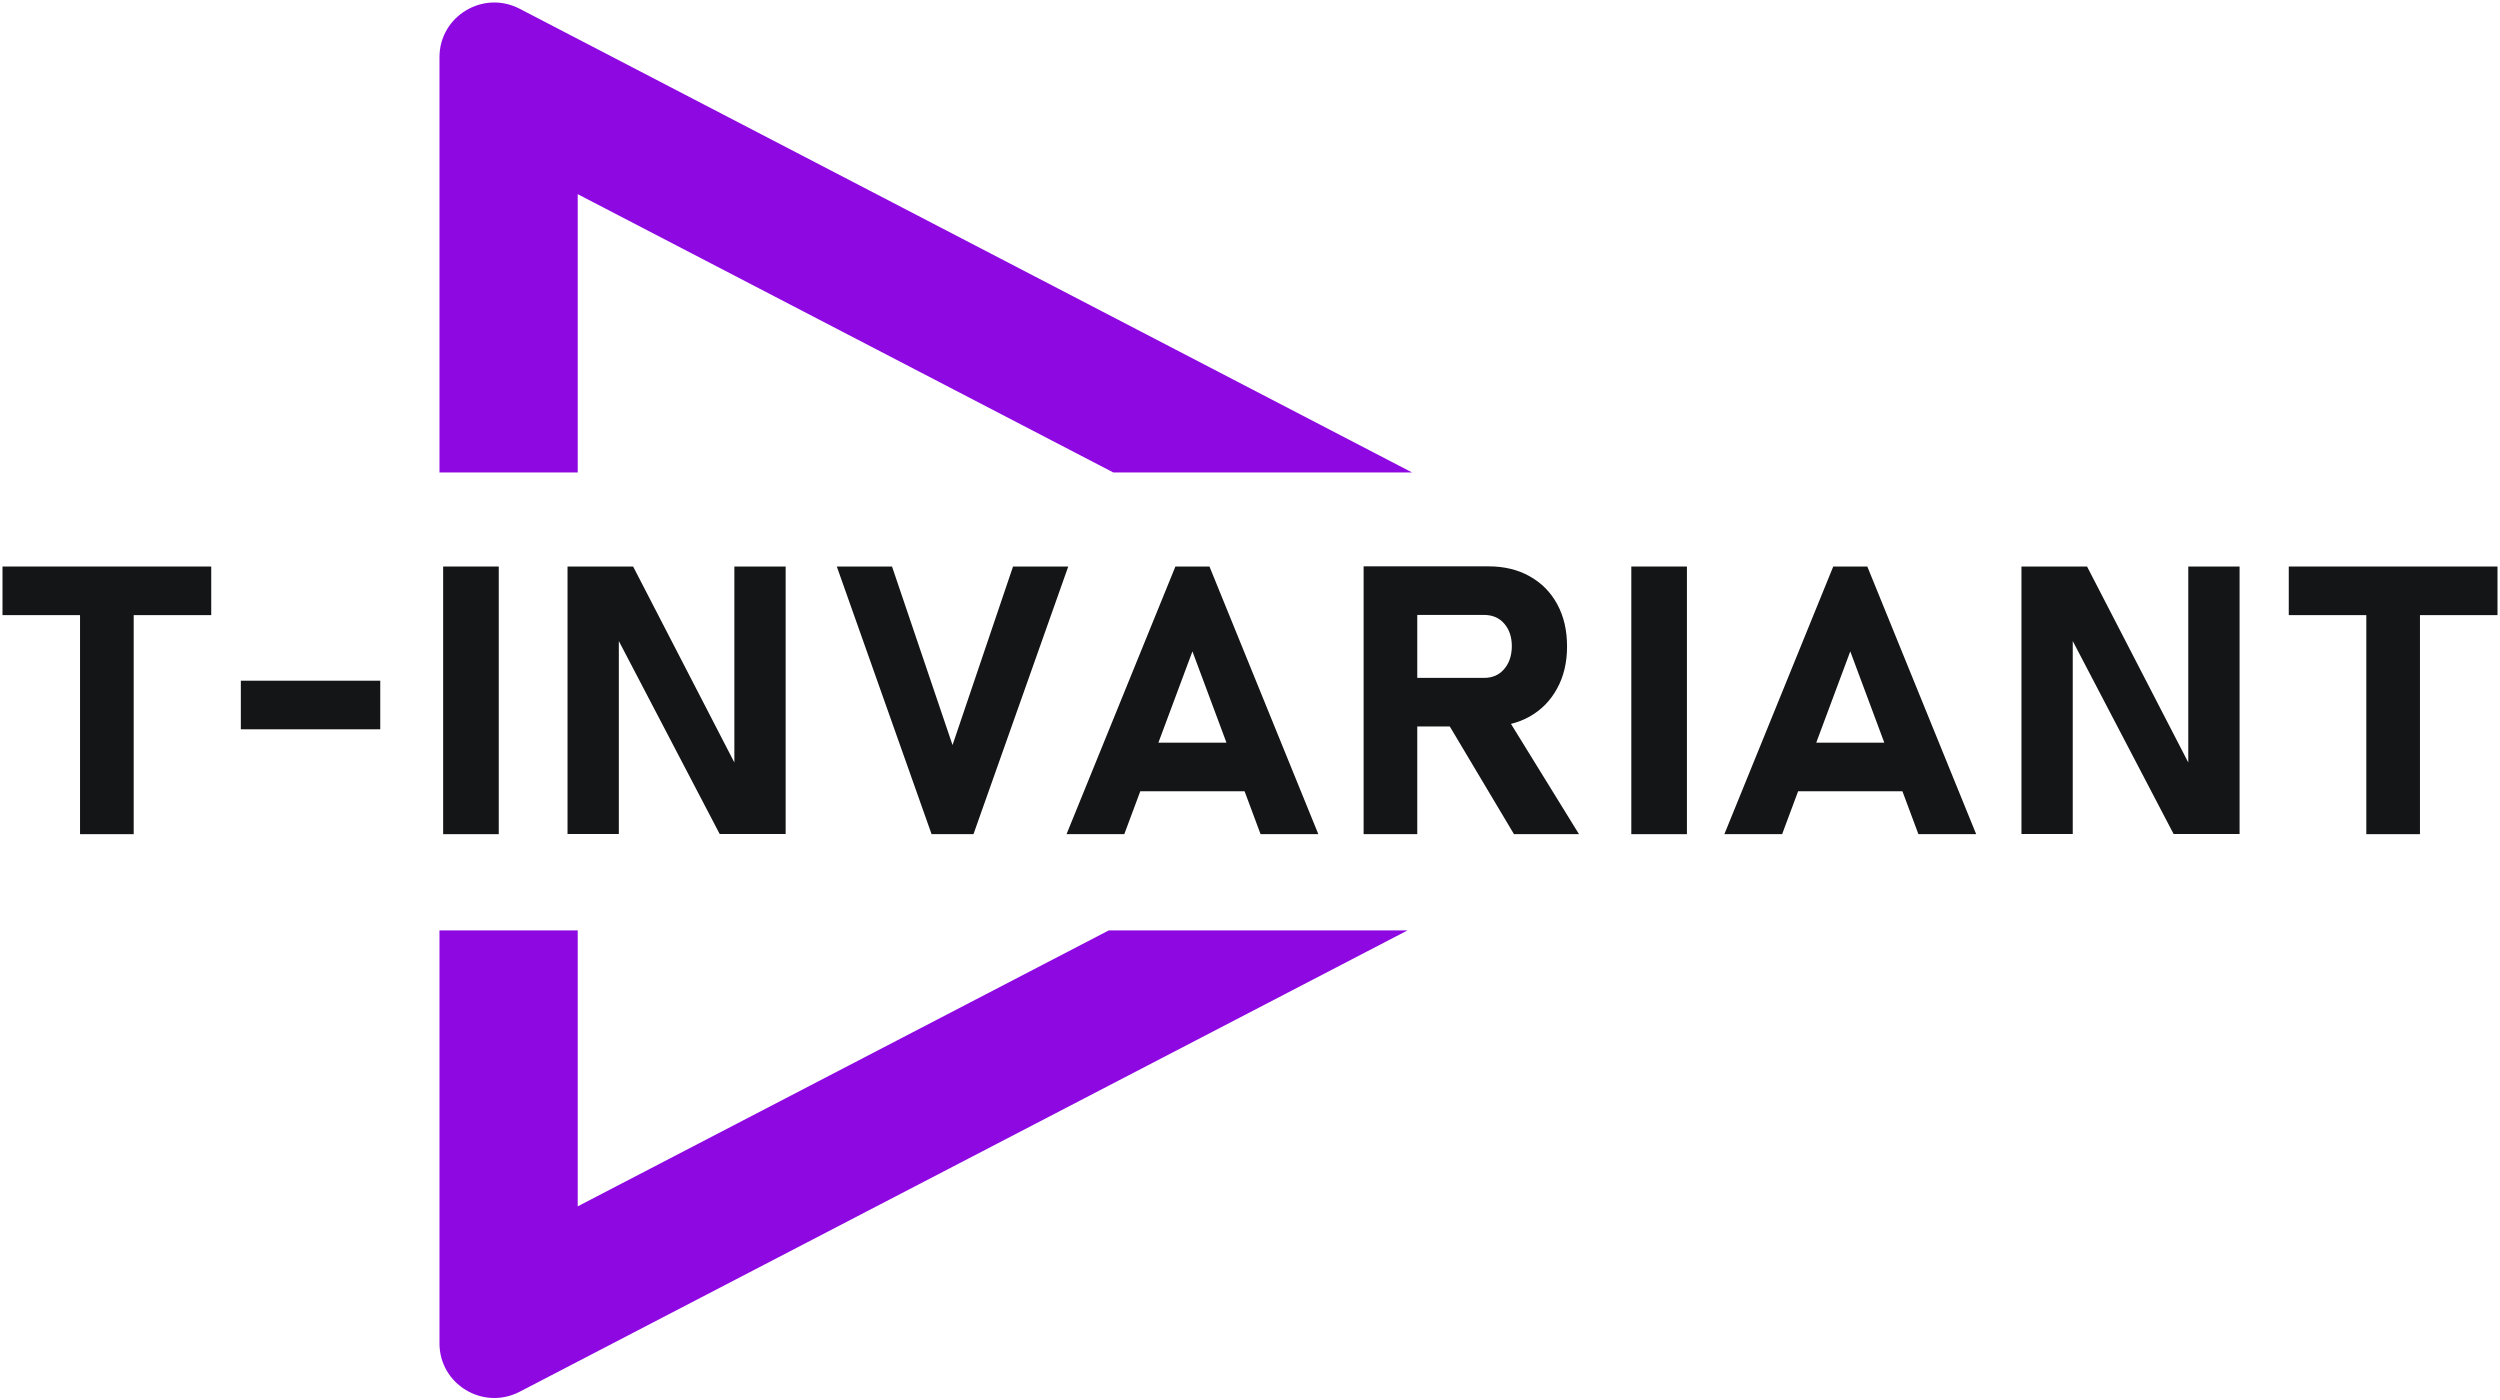
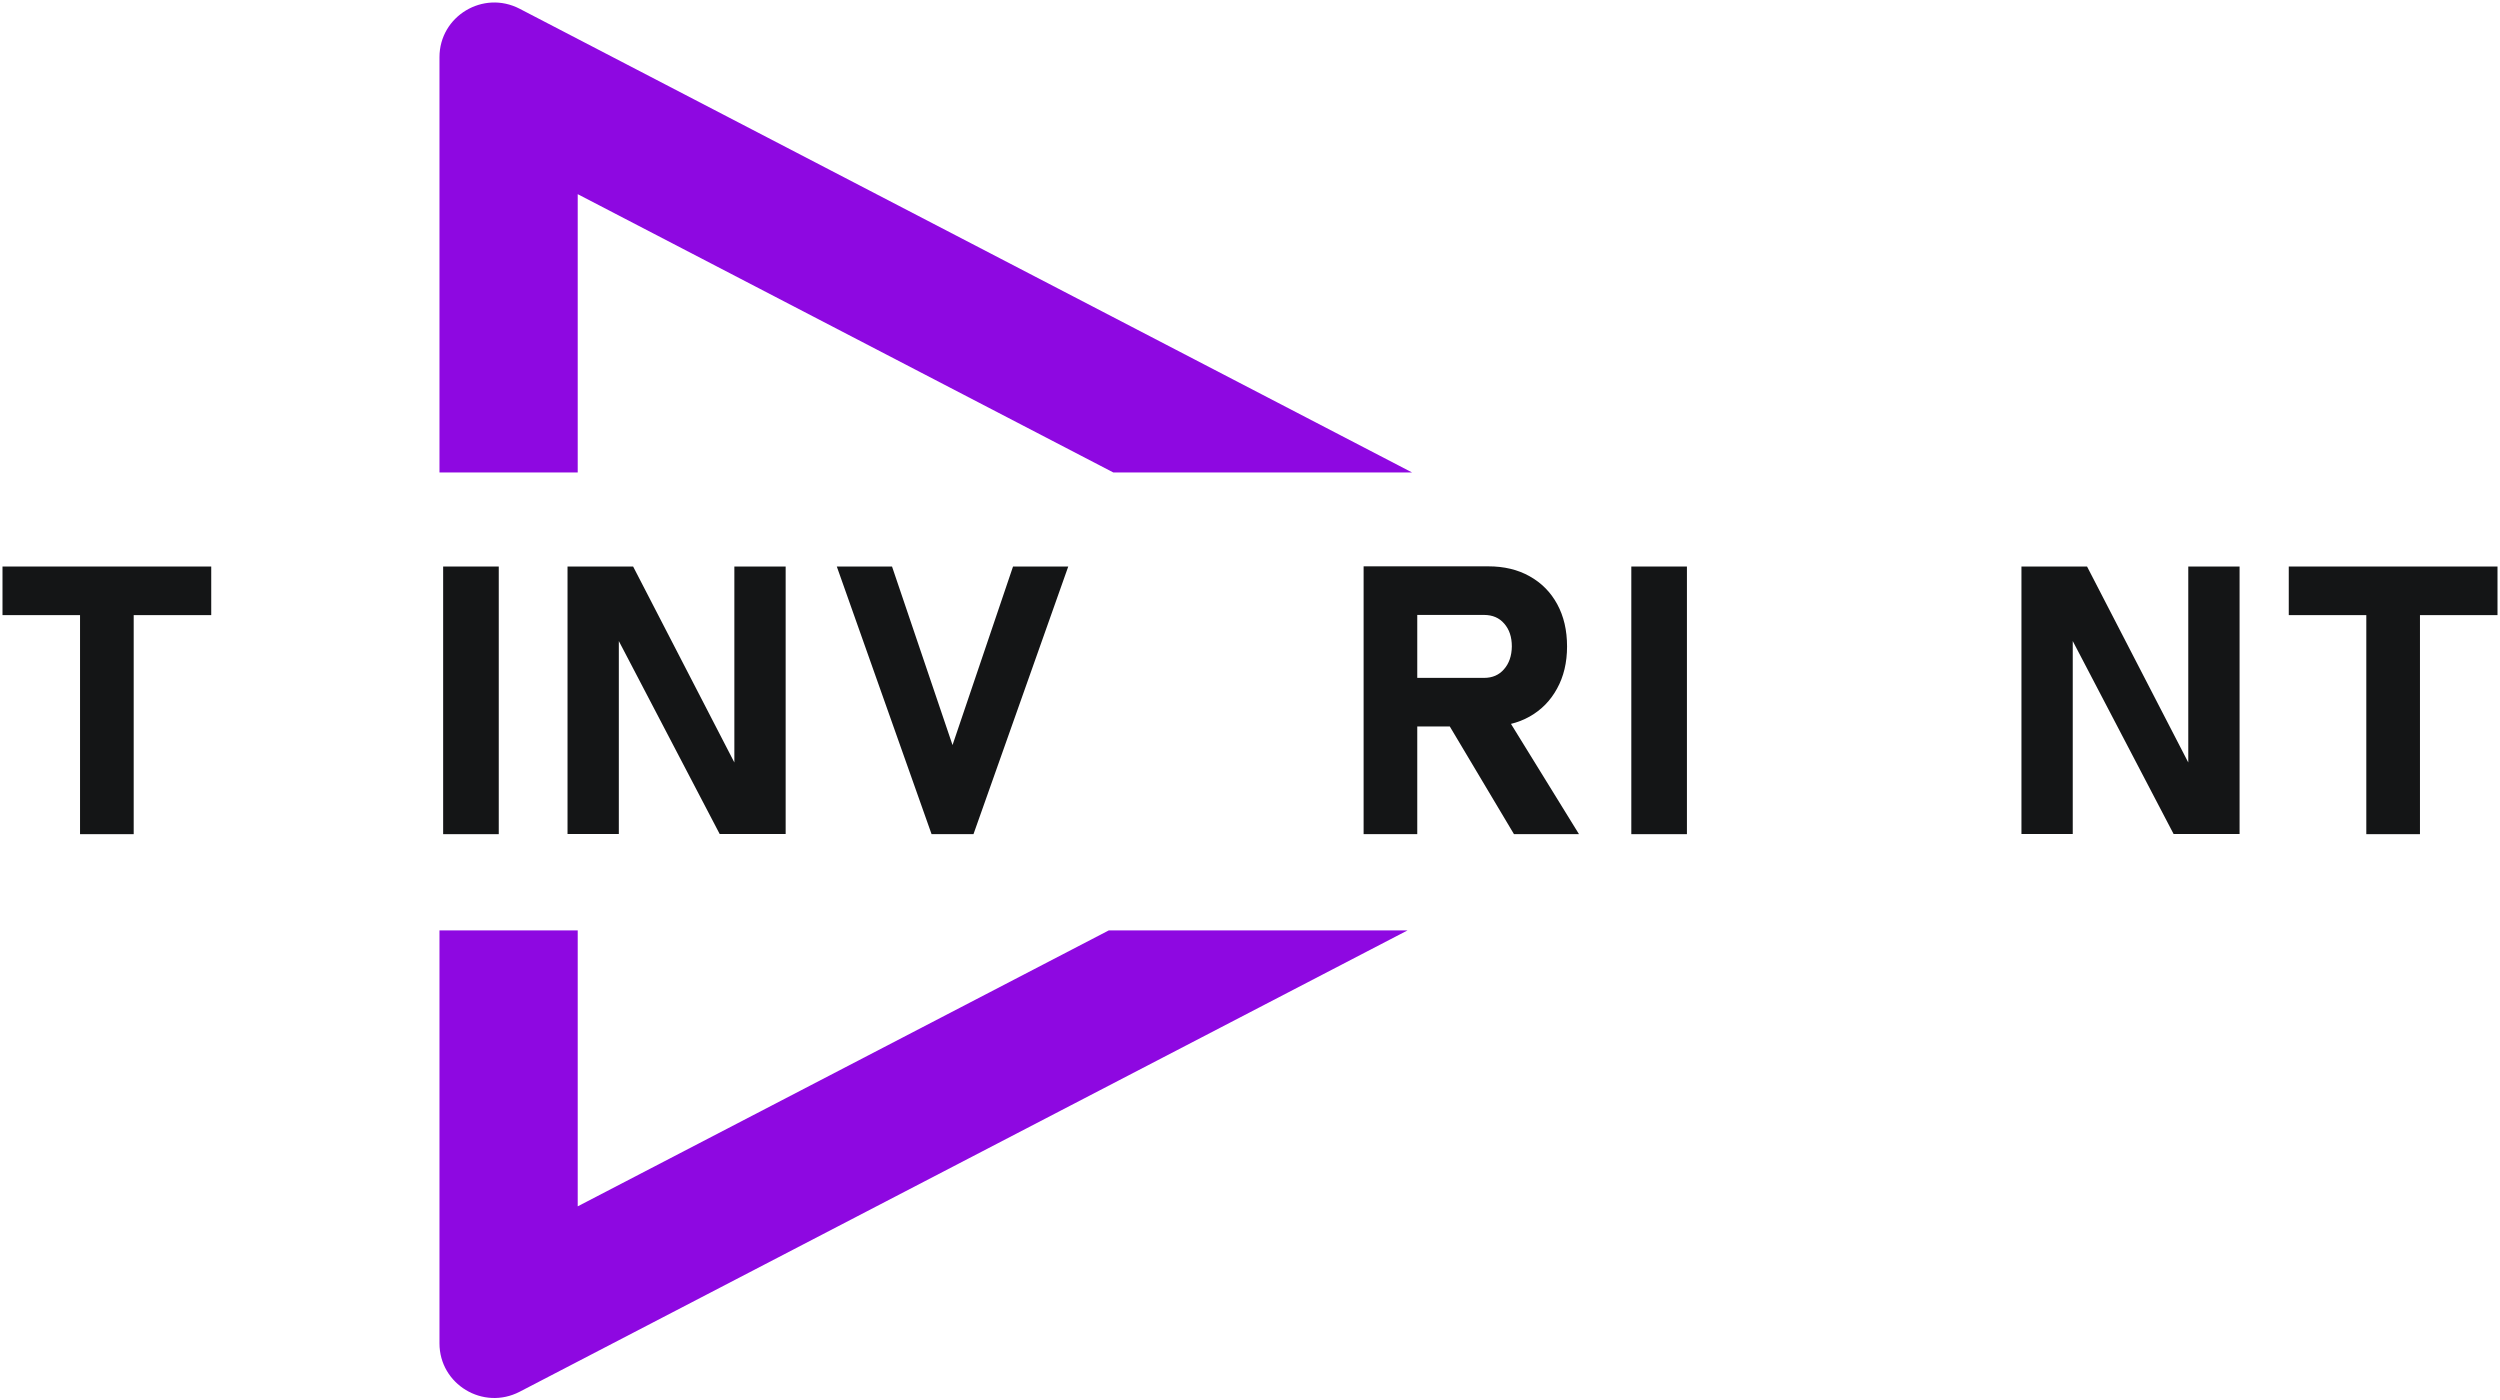
<svg xmlns="http://www.w3.org/2000/svg" width="1000" height="560" viewBox="0 0 1000 560" fill="none">
  <path d="M445.34 188.992H564.841L207.865 3.507C193.266 -4.079 175.791 6.465 175.791 22.858L175.791 188.992H231.086L231.086 77.666L445.34 188.992Z" fill="#8E08E1" />
  <path d="M231.086 372.161H175.791L175.791 537.345C175.791 553.739 193.266 564.282 207.865 556.696L563.015 372.161H443.513L231.086 482.538L231.086 372.161Z" fill="#8E08E1" />
  <path d="M32.016 333.666V235.372H53.477V333.666H32.016ZM1 246.048V226.61H84.493V246.048H1Z" fill="#141516" />
-   <path d="M96.335 272.281H152.102V291.719H96.335V272.281Z" fill="#141516" />
  <path d="M199.503 226.61V333.666H177.26V226.61H199.503Z" fill="#141516" />
  <path d="M227.011 333.592V226.61H253.249L295.622 308.632L293.742 310.547V226.61H314.263V333.592H287.868L245.652 252.822L247.532 250.907V333.592H227.011Z" fill="#141516" />
  <path d="M372.63 333.666L334.721 226.61H356.809L381.011 298.03L405.213 226.61H427.3L389.391 333.666H372.63Z" fill="#141516" />
-   <path d="M426.611 333.666L470.159 226.61H483.787L527.335 333.666H504.229L476.973 260.553L449.716 333.666H426.611ZM447.523 316.511V297.073H507.441V316.511H447.523Z" fill="#141516" />
  <path d="M553.981 290.593V271.155H593.612C596.954 271.155 599.617 270.002 601.601 267.695C603.638 265.388 604.682 262.344 604.734 258.565C604.734 254.785 603.716 251.742 601.68 249.435C599.696 247.128 597.006 245.974 593.612 245.974H553.981V226.536H595.336C601.654 226.536 607.162 227.861 611.862 230.512C616.613 233.163 620.295 236.893 622.905 241.704C625.516 246.514 626.822 252.134 626.822 258.565C626.822 264.995 625.49 270.615 622.827 275.426C620.216 280.236 616.561 283.967 611.862 286.617C607.162 289.268 601.654 290.593 595.336 290.593H553.981ZM545.443 333.666V226.536H566.904V333.666H545.443ZM605.596 333.666L577.948 287.28L600.897 283.893L631.599 333.666H605.596Z" fill="#141516" />
  <path d="M674.771 226.61V333.666H652.527V226.61H674.771Z" fill="#141516" />
-   <path d="M689.747 333.666L733.295 226.61H746.923L790.471 333.666H767.366L740.109 260.553L712.852 333.666H689.747ZM710.659 316.511V297.073H770.577V316.511H710.659Z" fill="#141516" />
  <path d="M808.58 333.592V226.61H834.818L877.191 308.632L875.311 310.547V226.61H895.832V333.592H869.437L827.221 252.822L829.1 250.907V333.592H808.58Z" fill="#141516" />
  <path d="M946.523 333.666V235.372H967.984V333.666H946.523ZM915.507 246.048V226.61H999V246.048H915.507Z" fill="#141516" />
</svg>